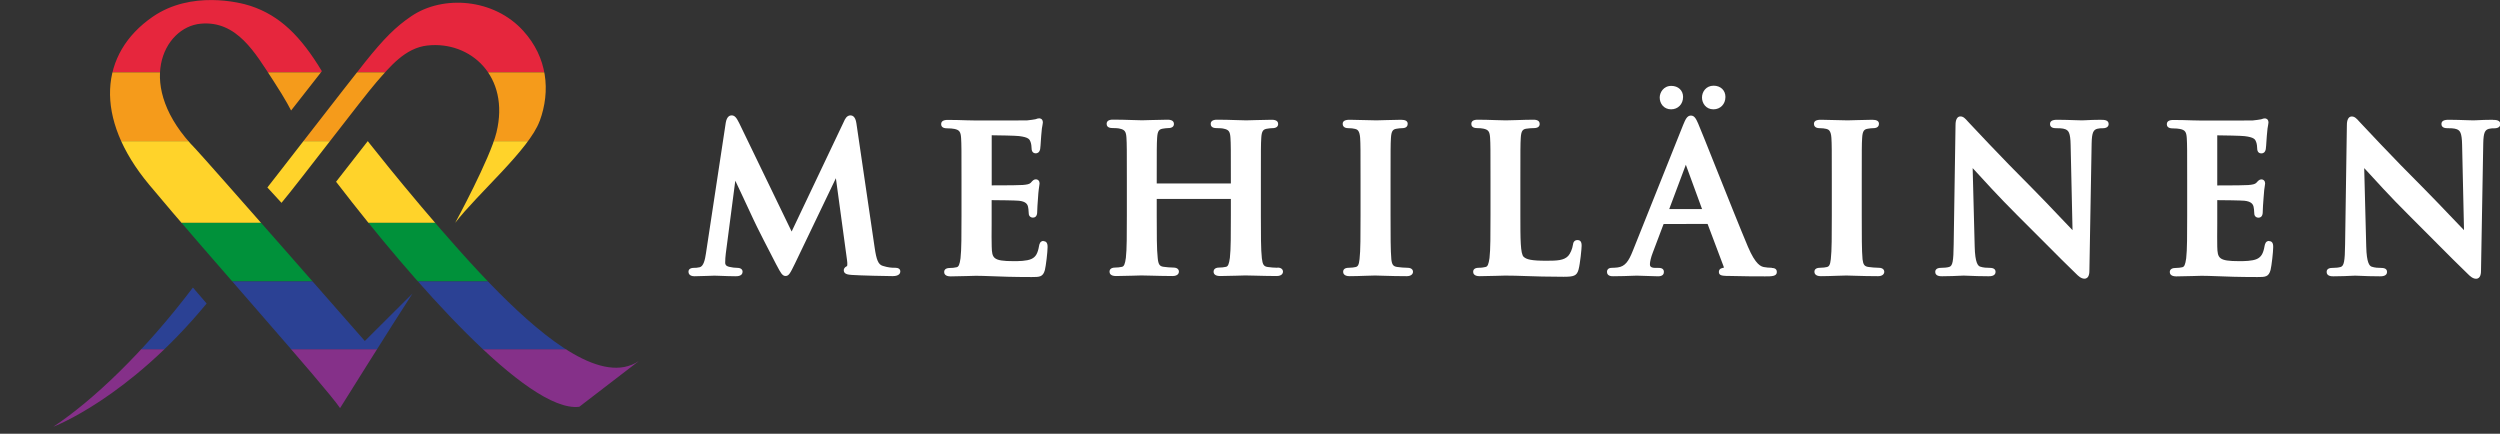
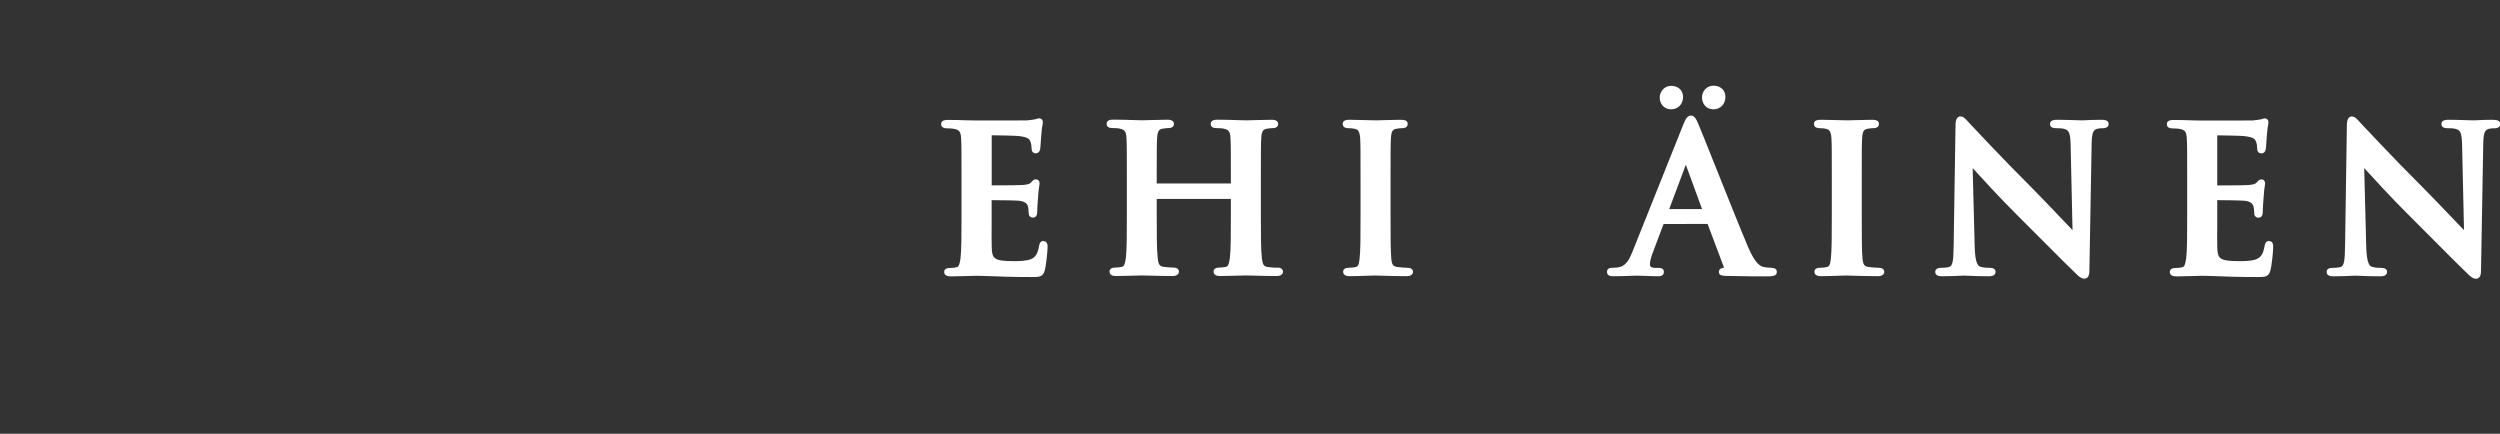
<svg xmlns="http://www.w3.org/2000/svg" id="Layer_1" data-name="Layer 1" viewBox="0 0 380.73 66.05">
  <rect x="0" y="0" width="380.73" height="66.05" fill="#333333" stroke="none" />
  <defs>
    <style>
      .cls-1 {
        fill: none;
      }

      .cls-2 {
        fill: #853089;
      }

      .cls-3 {
        fill: #f59b1b;
      }

      .cls-4 {
        fill: #e6263d;
      }

      .cls-5 {
        fill: #fff;
      }

      .cls-6 {
        fill: #ffd32a;
      }

      .cls-7 {
        fill: #2b4194;
      }

      .cls-8 {
        fill: #00913a;
      }

      .cls-9 {
        clip-path: url(#clippath);
      }
    </style>
    <clipPath id="clippath">
-       <path class="cls-1" d="M8.09,65s11.44-4.28,23.38-18.78c0,0-2.09-2.43-2.09-2.43-7.51,9.92-15.33,17.28-21.28,21.21M44.33,16.83s4.67-5.95,4.69-5.99c-3.24-5.36-6.39-8.46-10.86-9.94-1.65-.55-9.04-2.38-14.9,1.65-8.11,5.58-9.02,15.4-.55,25.57,8.34,10.03,26.93,30.81,29.08,34.03,0,0,7.76-12.42,11.03-17.45,0,0-7.14,7.11-7.26,7.23-.4-.49-24.67-28.12-25.73-29.2-9.48-9.65-4.92-18.6.72-19.12,5.54-.52,8.32,4.47,11.04,8.62,2.07,3.17,2.72,4.58,2.75,4.61M82.19,18.44c1.7-4.63,1.16-9.7-2.49-13.73-4.49-4.97-12.24-5.49-17.02-2.27-2.38,1.6-4.19,3.4-7.1,7.04-2.54,3.17-14.85,19.1-14.86,19.07l2.15,2.34c2.63-3.13,12.47-16.1,14.46-18.38,2.04-2.33,4.36-5.21,7.76-5.58,6.56-.72,12.6,4.68,10.52,13.23-.98,4.02-6.29,13.78-6.29,13.78,3.42-4.45,11.26-11.14,12.86-15.5M97.26,55c-5.45,3.61-13.99-3.13-21.25-10.4-7.63-7.65-17.45-19.86-19.69-22.71-.13-.16-.24-.3-.31-.4l-4.83,6.19c.1.13.2.26.3.38,11.04,14.36,28.86,34.86,36.74,33.89l9.05-6.95h0Z" />
-     </clipPath>
+       </clipPath>
  </defs>
  <g class="cls-9">
    <g>
-       <rect class="cls-4" x="0" y="0" width="102.92" height="11.02" />
      <rect class="cls-6" x="0" y="21.49" width="102.92" height="12.45" />
      <rect class="cls-8" x="0" y="33.94" width="102.92" height="8.91" />
      <rect class="cls-7" x="0" y="42.85" width="102.92" height="10.39" />
-       <rect class="cls-3" x="0" y="11.02" width="102.92" height="10.47" />
      <rect class="cls-2" x="0" y="53.2" width="102.92" height="12.85" />
    </g>
  </g>
  <g>
-     <path class="cls-5" d="M136.22,40.78c-.4,0-.96-.03-1.78-.29-.67-.2-.96-.85-1.24-2.79l-2.77-18.87c-.05-.31-.18-1.26-.91-1.26-.59,0-.86.62-1,.94l-7.96,16.75-8-16.54c-.39-.78-.66-1.15-1.15-1.15-.25,0-.71.14-.88,1.1l-3.02,19.92c-.14.97-.37,1.98-.96,2.11-.42.09-.6.09-.84.09-.74,0-.86.36-.86.58s.09.7.92.7c.55,0,1.27-.03,1.89-.05.47-.02.88-.04,1.13-.04.21,0,.55.01.96.03.64.02,1.45.06,2.24.06.3,0,1.1,0,1.1-.7,0-.1-.04-.58-.82-.58-.37,0-.77-.05-1.2-.15-.56-.13-.63-.39-.63-.62,0-.48.03-.88.09-1.39l1.45-11.11c.31.67.66,1.41,1,2.12.8,1.71,1.56,3.32,1.73,3.71.37.86,2.74,5.47,3.52,6.96l.09.16c.55,1.04.82,1.56,1.3,1.56.52,0,.7-.37,1.46-1.92l6.22-12.97,1.69,12.43c.09.63.04.87.02.95-.18.08-.51.25-.51.65,0,.6.7.66,1.23.7,1.22.09,5.42.18,6.22.18,1.04,0,1.16-.49,1.16-.7,0-.39-.29-.58-.85-.58h0Z" />
    <path class="cls-5" d="M158.94,36.69c-.56,0-.65.51-.7.76-.2,1.16-.51,1.69-1.17,1.99-.72.33-1.98.33-2.73.33-3.12,0-3.26-.46-3.31-2.21-.03-.62-.02-2.2-.01-3.46v-3.62c1.04,0,3.64.04,4.14.09,1.07.11,1.31.53,1.4.91.06.25.08.52.09.75,0,.11.02.21.02.26,0,.39.26.65.64.65.65,0,.65-.71.65-.95,0-.21.06-1.42.12-2.02.06-1.08.16-1.63.2-1.93.03-.16.04-.26.04-.32,0-.36-.23-.61-.58-.61-.31,0-.5.22-.76.52-.19.21-.59.29-1.23.34-.43.04-2.15.06-4.72.06v-7.63c.9,0,3.7.06,4.15.12,1.49.18,1.62.51,1.76.88.12.3.16.76.16.96,0,.72.45.79.64.79.16,0,.55-.06.67-.64.04-.24.08-.84.11-1.36.02-.3.03-.56.05-.69.06-.92.14-1.38.2-1.65.03-.16.05-.27.05-.35,0-.61-.46-.64-.55-.64-.16,0-.3.04-.43.09-.05.01-.1.03-.16.05-.25.06-.8.12-1.24.17-.37.02-3.15.02-7.65.02-.36,0-.91-.02-1.55-.03-.88-.03-1.92-.06-2.87-.06-.28,0-1.04,0-1.04.64,0,.29.15.64.89.64.44,0,.91.04,1.12.09.77.16.97.44,1.03,1.4.06.97.06,1.81.06,6.46v5.38c0,2.79,0,5.2-.15,6.46-.13.96-.28,1.31-.61,1.37-.34.08-.68.11-1.02.11-.74,0-.86.38-.86.61,0,.25.13.67.98.67.7,0,1.63-.03,2.43-.05.6-.02,1.13-.04,1.43-.04.69,0,1.42.03,2.31.06,1.48.06,3.32.13,6.18.13,1.18,0,1.72,0,2.01-1.07.16-.64.41-2.76.41-3.48,0-.27,0-.91-.61-.91h0Z" />
    <path class="cls-5" d="M194.56,40.78c-.45,0-1.12-.06-1.51-.12-.58-.08-.77-.37-.88-1.33-.15-1.29-.15-3.7-.15-6.49v-5.38c0-4.65,0-5.49.06-6.45.06-1.08.31-1.3.83-1.4.36-.06.61-.09.82-.09.61,0,.92-.22.92-.64,0-.64-.76-.64-1.01-.64-.67,0-1.57.03-2.37.05-.61.02-1.16.04-1.48.04s-.86-.02-1.48-.04c-.88-.03-1.95-.06-2.92-.06-.25,0-1.01,0-1.01.64,0,.29.15.64.88.64.45,0,.91.03,1.11.09.77.16.96.44,1.02,1.4.06.97.06,1.8.06,6.45v.49h-11.29v-.49c0-4.65,0-5.49.06-6.45.06-1.08.31-1.3.83-1.4.37-.06.61-.09.82-.09.61,0,.91-.22.91-.64,0-.64-.76-.64-1.01-.64-.67,0-1.57.03-2.36.05-.62.02-1.16.04-1.48.04-.34,0-.86-.02-1.48-.04-.88-.03-1.95-.06-2.92-.06-.25,0-1,0-1,.64,0,.29.15.64.88.64.45,0,.91.03,1.11.09.77.16.97.44,1.03,1.4.06.97.06,1.8.06,6.45v5.38c0,2.79,0,5.2-.15,6.45-.13.96-.28,1.31-.61,1.37-.33.07-.66.11-1.02.11-.77,0-.86.43-.86.62,0,.25.13.67.98.67.7,0,1.62-.03,2.42-.05.6-.02,1.13-.04,1.43-.04.33,0,.84.01,1.44.03.94.02,2.11.06,3.32.06.9,0,.98-.51.98-.67,0-.14-.06-.62-.85-.62-.45,0-1.11-.06-1.51-.12-.58-.08-.78-.37-.87-1.33-.15-1.29-.15-3.7-.15-6.49v-2.51h11.29v2.51c0,2.79,0,5.2-.15,6.46-.13.96-.28,1.31-.6,1.37-.33.07-.67.11-1.02.11-.77,0-.86.43-.86.62,0,.31.18.67,1,.67.68,0,1.59-.03,2.39-.05.6-.02,1.13-.04,1.43-.04.33,0,.84.01,1.45.03.93.02,2.11.06,3.32.06.9,0,.98-.51.98-.67,0-.14-.07-.62-.86-.62h0Z" />
    <path class="cls-5" d="M214.33,40.78c-.45,0-1.12-.06-1.53-.12-.62-.08-.82-.35-.91-1.17-.12-1.3-.12-3.66-.12-6.65v-5.37c0-4.65,0-5.49.06-6.46.06-1.08.31-1.31.83-1.4.36-.06.58-.09.87-.09.75,0,.85-.42.85-.67,0-.41-.34-.61-1.01-.61s-1.5.02-2.26.05c-.61.02-1.16.04-1.51.04-.42,0-1.06-.02-1.74-.04-.79-.02-1.64-.05-2.27-.05-.33,0-1.11,0-1.11.61,0,.25.11.67.86.67.4,0,.75.04,1.03.11.34.08.69.25.77,1.38.06.97.06,1.8.06,6.46v5.37c0,2.99,0,5.35-.15,6.62-.1.94-.28,1.14-.61,1.21-.22.05-.57.11-1.03.11-.75,0-.86.38-.86.61,0,.2.09.67.98.67.7,0,1.65-.03,2.45-.06.61-.02,1.13-.04,1.44-.04.33,0,.81.02,1.41.04.95.03,2.16.06,3.4.06.7,0,.96-.35.96-.67,0-.14-.06-.61-.86-.61h0Z" />
-     <path class="cls-5" d="M240.23,36.56c-.41,0-.65.27-.7.79-.06.5-.39,1.29-.7,1.62-.65.69-1.68.74-3.32.74-2.34,0-3.04-.21-3.46-.59-.51-.44-.51-2.76-.51-6.29v-5.38c0-4.65,0-5.49.06-6.45.06-1.09.31-1.31.83-1.4.35-.06.84-.09,1.13-.09.61,0,.92-.21.92-.64,0-.64-.73-.64-1-.64-.68,0-1.68.03-2.56.06-.68.01-1.29.04-1.61.04-.35,0-.91-.02-1.55-.04-.85-.03-1.83-.06-2.65-.06-.31,0-1.04,0-1.04.64,0,.29.16.64.89.64.38,0,.72.03.94.08.77.16.97.44,1.03,1.41.06.97.06,1.8.06,6.45v5.38c0,2.79,0,5.21-.15,6.46-.14.97-.28,1.31-.61,1.37-.23.05-.57.12-1.02.12-.75,0-.86.38-.86.61,0,.25.13.67.98.67.7,0,1.64-.03,2.44-.05.6-.02,1.13-.04,1.43-.04,1.06,0,2.04.03,3.15.07,1.52.05,3.24.11,5.76.11,1.56,0,2.02-.13,2.29-1.09.25-.91.47-3.24.47-3.61,0-.27,0-.89-.61-.89h0Z" />
    <path class="cls-5" d="M269.82,40.78c-.41,0-.83-.04-1.2-.11-.4-.09-1.24-.29-2.43-3.11-1.11-2.62-3.19-7.83-4.86-12.01-1.29-3.23-2.4-6.02-2.72-6.75-.31-.7-.56-1.2-1.1-1.2-.59,0-.84.61-1.19,1.45l-7.66,19.16c-.62,1.55-1.15,2.37-2.3,2.52-.23.03-.65.06-.9.06-.68,0-.73.47-.73.61,0,.67.71.67.94.67,1.1,0,2.23-.04,2.95-.07.32-.01.55-.02.66-.02.46,0,1.02.02,1.58.05.58.02,1.16.05,1.66.05.73,0,.88-.37.88-.67,0-.61-.62-.61-.82-.61h-.46c-.85,0-.85-.35-.85-.58,0-.32.15-1.02.43-1.73l1.65-4.37,6.7-.02,2.44,6.48s.04.11.03.2c-.19.02-.75.08-.75.64s.57.57,1.12.6h.15c2.45.07,4.7.07,5.78.07,1,0,1.78,0,1.78-.67,0-.28-.14-.61-.76-.61h0ZM254.21,31.84l2.53-6.75,2.47,6.75h-4.99Z" />
    <path class="cls-5" d="M260.94,16.65c1.06,0,1.83-.79,1.83-1.89,0-1.01-.74-1.71-1.8-1.71-1.15,0-1.77.93-1.77,1.8s.6,1.8,1.74,1.8h0Z" />
    <path class="cls-5" d="M254.49,16.65c1.06,0,1.83-.79,1.83-1.89,0-.99-.74-1.68-1.79-1.68-1.22,0-1.77,1.04-1.77,1.77,0,.9.6,1.8,1.74,1.8h0Z" />
    <path class="cls-5" d="M286.1,40.78c-.44,0-1.12-.06-1.53-.12-.62-.08-.82-.35-.92-1.17-.12-1.3-.12-3.66-.12-6.65v-5.37c0-4.65,0-5.49.06-6.46.06-1.08.31-1.31.83-1.4.35-.06.58-.09.87-.09.75,0,.86-.42.86-.67,0-.41-.34-.61-1.01-.61s-1.49.02-2.26.05c-.61.02-1.16.04-1.51.04-.41,0-1.05-.02-1.74-.04-.79-.02-1.64-.05-2.27-.05-.33,0-1.11,0-1.11.61,0,.25.11.67.86.67.4,0,.75.04,1.03.11.33.08.7.25.77,1.38.06.97.06,1.8.06,6.46v5.37c0,2.99,0,5.35-.15,6.62-.1.93-.29,1.14-.61,1.21-.22.05-.57.11-1.03.11-.75,0-.86.38-.86.61,0,.2.1.67.98.67.71,0,1.64-.03,2.45-.06.6-.02,1.13-.04,1.44-.04.33,0,.82.02,1.42.04.95.03,2.15.06,3.4.06.7,0,.95-.35.95-.67,0-.14-.06-.61-.86-.61h0Z" />
    <path class="cls-5" d="M320.06,18.24c-1.02,0-1.89.04-2.45.07-.25.01-.44.02-.55.02-.25,0-.61-.02-1.07-.03-.72-.02-1.65-.06-2.63-.06-.38,0-1.16,0-1.16.64,0,.24.11.64.86.64.38,0,1.09,0,1.47.16.47.2.78.47.81,2.42l.29,12.95c-.42-.43-1.04-1.09-1.72-1.8-1.47-1.55-3.31-3.48-4.5-4.67-4.64-4.62-9.4-9.74-9.45-9.79l-.28-.3c-.38-.43-.68-.76-1.11-.76-.76,0-.76,1.06-.76,1.39l-.28,18.09c-.03,2.6-.16,3.28-.68,3.44-.3.09-.76.14-1.27.14-.77,0-.86.43-.86.61,0,.67.76.67,1.04.67,1.13,0,2.17-.05,2.79-.08.25-.01.42-.02.5-.02.2,0,.48.01.84.03.68.03,1.65.07,2.95.07.27,0,1.07,0,1.07-.67,0-.28-.16-.61-.89-.61-.43,0-.98-.02-1.47-.19-.32-.12-.76-.55-.82-3.05l-.31-11.95s.1.1.14.15c1.28,1.41,3.95,4.33,6.57,6.94,1.3,1.29,2.72,2.72,4.08,4.08,1.95,1.96,3.8,3.82,4.93,4.89.37.38.81.78,1.3.78.76,0,.76-.95.76-1.31l.34-19.27c.03-1.72.29-2.09.86-2.25.32-.08.53-.08.82-.08.82,0,.91-.45.91-.64,0-.64-.74-.64-1.07-.64h0Z" />
    <path class="cls-5" d="M345.58,36.69c-.55,0-.64.49-.7.76-.2,1.16-.51,1.68-1.17,1.99-.72.33-1.98.33-2.73.33-3.12,0-3.26-.46-3.31-2.21-.02-.62-.01-2.2,0-3.46v-3.62c1.04,0,3.63.04,4.13.09,1.06.11,1.31.53,1.4.91.06.25.08.52.09.76,0,.11.02.2.02.26,0,.39.26.65.64.65.65,0,.65-.71.65-.95,0-.21.06-1.42.12-2.02.06-1.08.15-1.63.2-1.93.03-.16.04-.26.04-.32,0-.36-.23-.61-.58-.61-.3,0-.49.22-.76.52-.2.21-.6.29-1.23.34-.43.04-2.14.06-4.72.06v-7.63c.9,0,3.71.06,4.16.12,1.49.18,1.62.51,1.76.88.12.3.16.76.16.96,0,.69.4.79.64.79.21,0,.56-.08.67-.64.04-.24.08-.83.11-1.35.02-.3.03-.57.05-.7.06-.93.15-1.38.2-1.65.03-.16.05-.27.05-.35,0-.61-.46-.64-.55-.64-.16,0-.3.04-.42.09-.05.01-.11.03-.16.05-.25.06-.81.12-1.25.17-.36.02-3.15.02-7.64.02-.36,0-.91-.02-1.54-.03-.88-.03-1.93-.06-2.88-.06-.28,0-1.04,0-1.04.64,0,.29.15.64.89.64.44,0,.92.04,1.12.09.77.16.97.44,1.03,1.4.06.97.06,1.81.06,6.46v5.38c0,2.79,0,5.2-.15,6.45-.14.98-.28,1.31-.61,1.37-.22.05-.57.11-1.03.11-.77,0-.86.43-.86.61,0,.25.13.67.98.67.7,0,1.63-.03,2.43-.05.6-.02,1.13-.04,1.43-.04.69,0,1.42.03,2.32.06,1.48.06,3.32.13,6.18.13,1.18,0,1.72,0,2.01-1.08.16-.64.4-2.76.4-3.48,0-.27,0-.91-.61-.91h0Z" />
    <path class="cls-5" d="M379.66,18.24c-1.02,0-1.89.04-2.44.07-.26.01-.44.02-.55.02-.25,0-.62-.02-1.07-.03-.72-.02-1.65-.06-2.63-.06-.37,0-1.16,0-1.16.64,0,.24.11.64.86.64.38,0,1.09,0,1.48.16.47.2.78.47.81,2.42l.29,12.95c-.41-.42-1.02-1.07-1.69-1.76-1.49-1.56-3.34-3.5-4.54-4.7-4.6-4.57-9.4-9.74-9.45-9.79-.1-.11-.2-.21-.29-.31-.37-.42-.68-.75-1.11-.75-.76,0-.76,1.06-.76,1.39l-.27,18.09c-.03,2.6-.17,3.28-.68,3.44-.31.09-.76.14-1.28.14-.74,0-.85.38-.85.61,0,.67.76.67,1.04.67,1.13,0,2.17-.05,2.79-.08.25-.01.42-.02.51-.02.2,0,.48.01.84.03.68.03,1.65.07,2.95.07.26,0,1.07,0,1.07-.67,0-.28-.15-.61-.88-.61-.43,0-.99-.02-1.47-.19-.32-.12-.76-.55-.82-3.05l-.31-11.96c.05.06.11.12.17.18,1.28,1.4,3.94,4.33,6.55,6.91,1.27,1.26,2.65,2.65,3.98,3.99,1.99,2,3.87,3.89,5.03,4.99.39.4.82.78,1.3.78.76,0,.76-.95.76-1.31l.34-19.27c.03-1.73.28-2.08.85-2.25.32-.08.53-.08.83-.08.82,0,.92-.45.92-.64,0-.64-.75-.64-1.07-.64h0Z" />
  </g>
</svg>